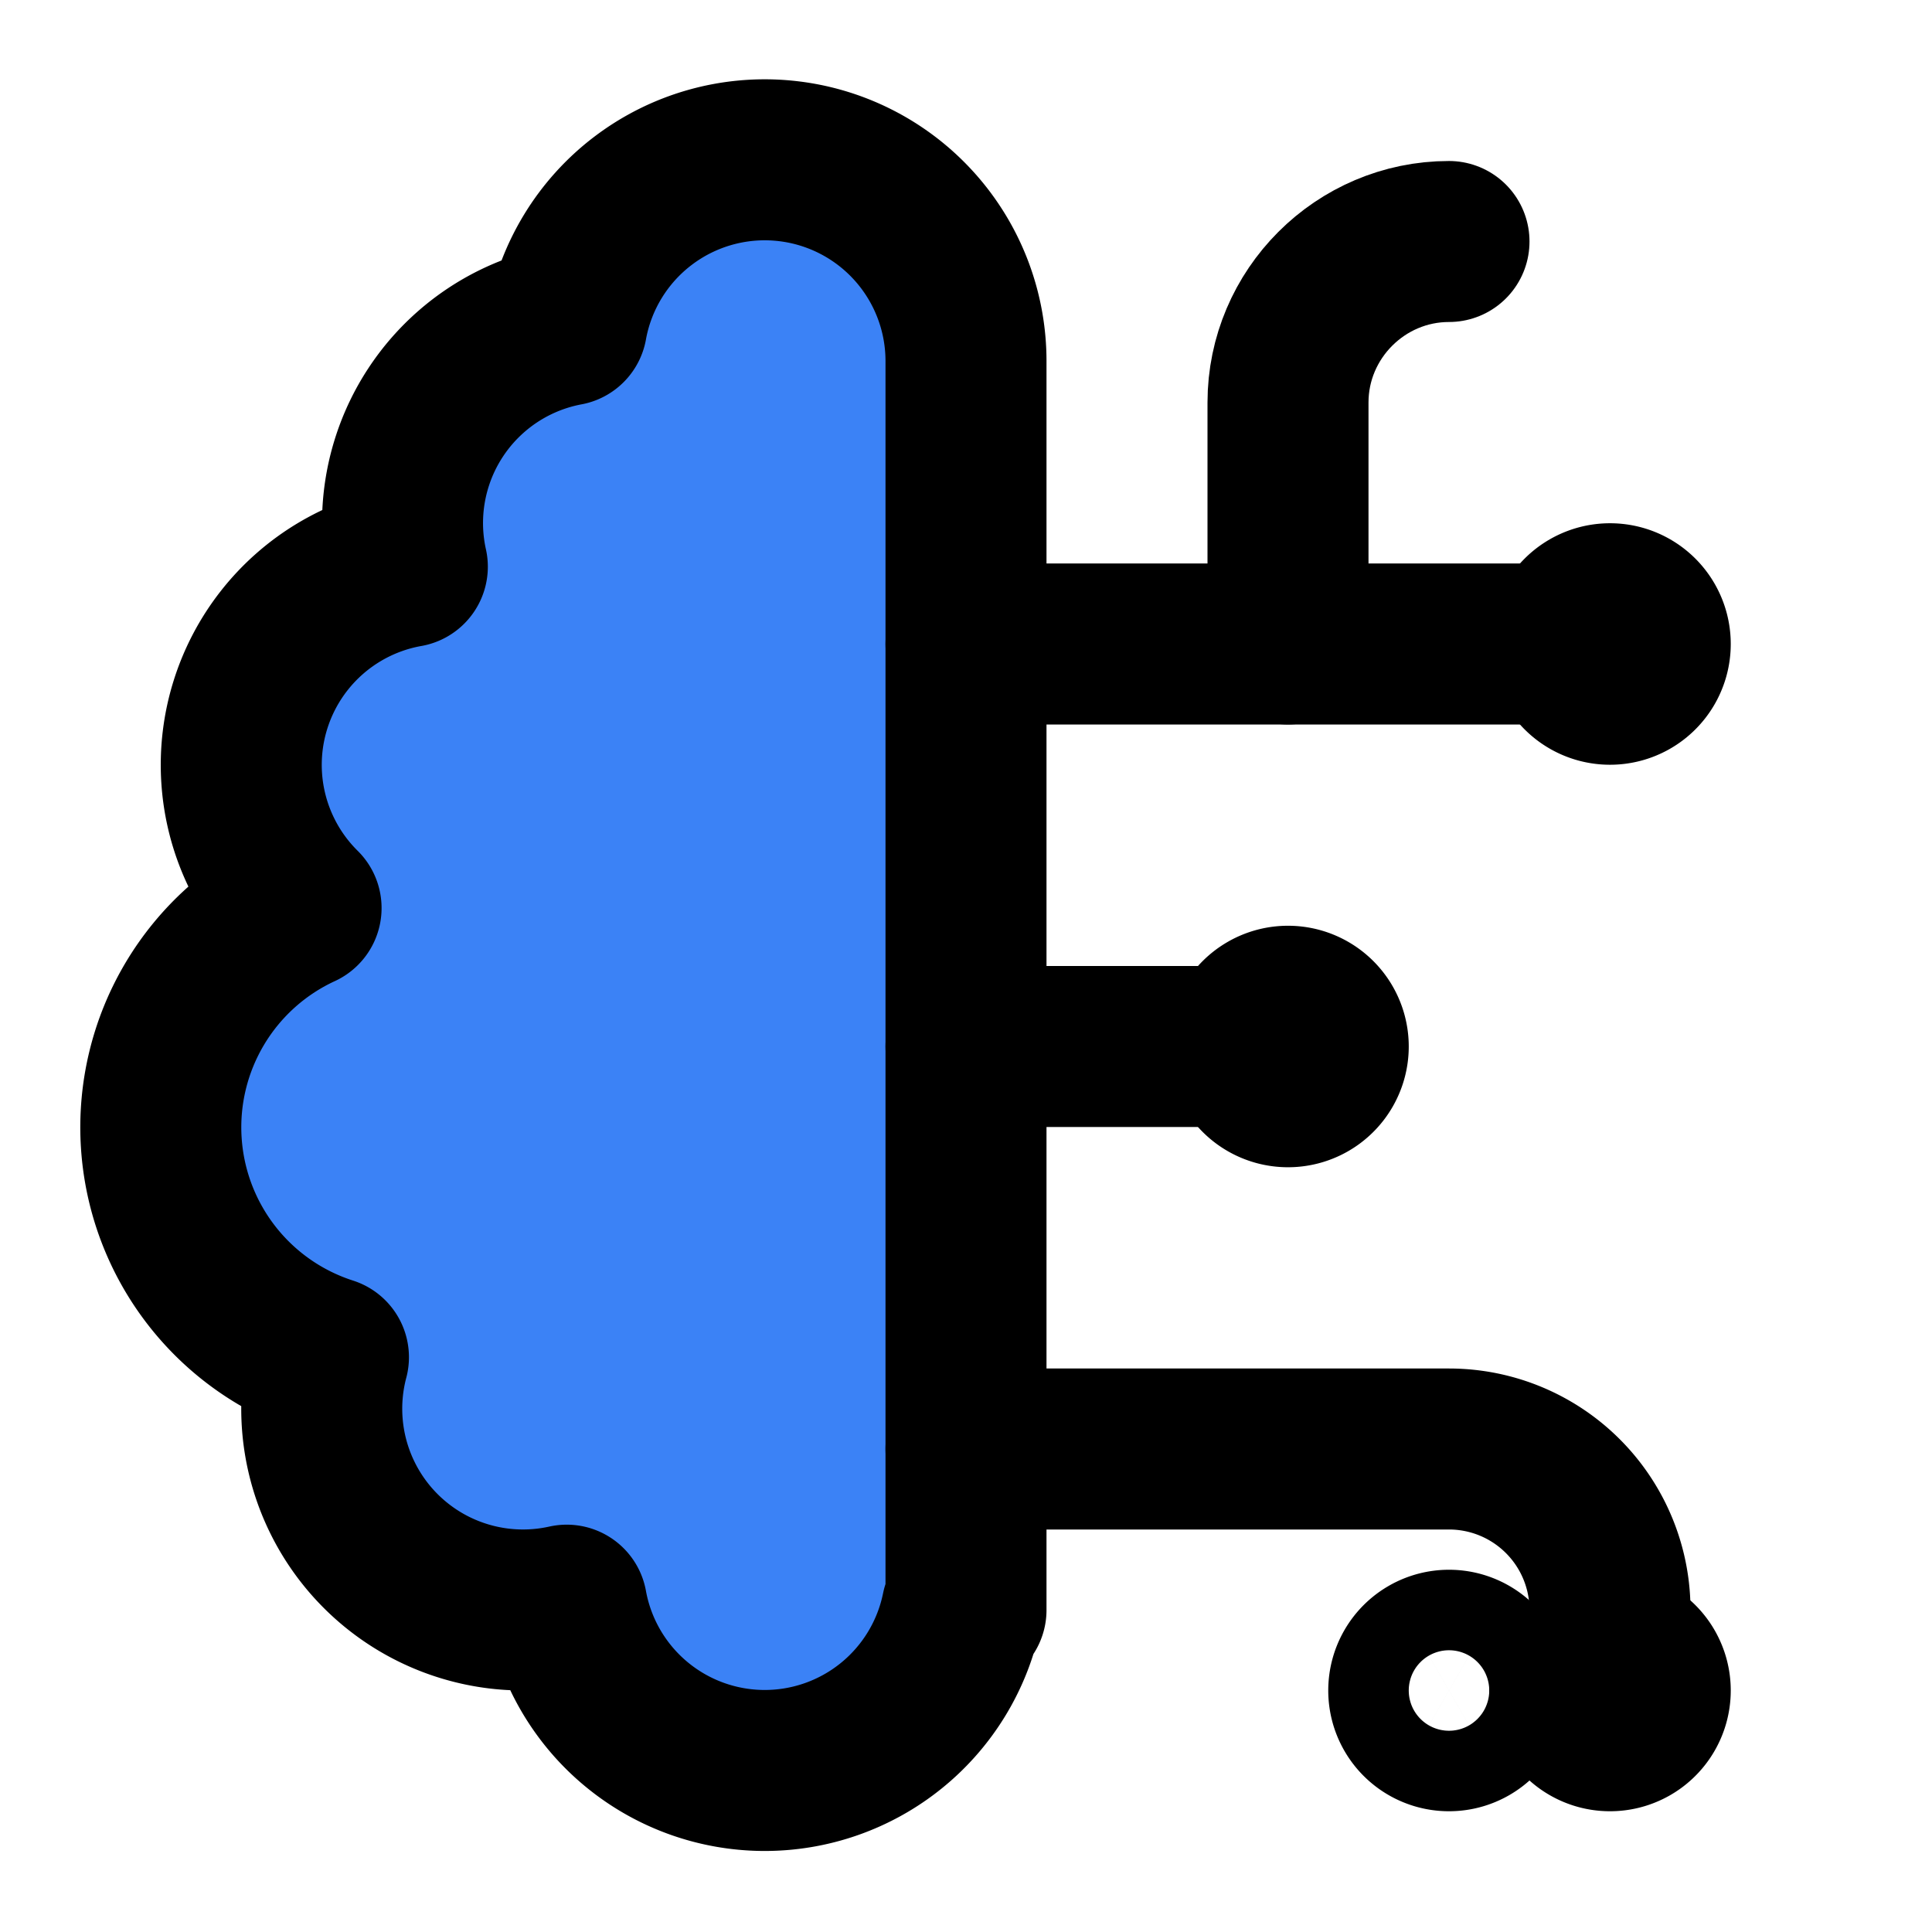
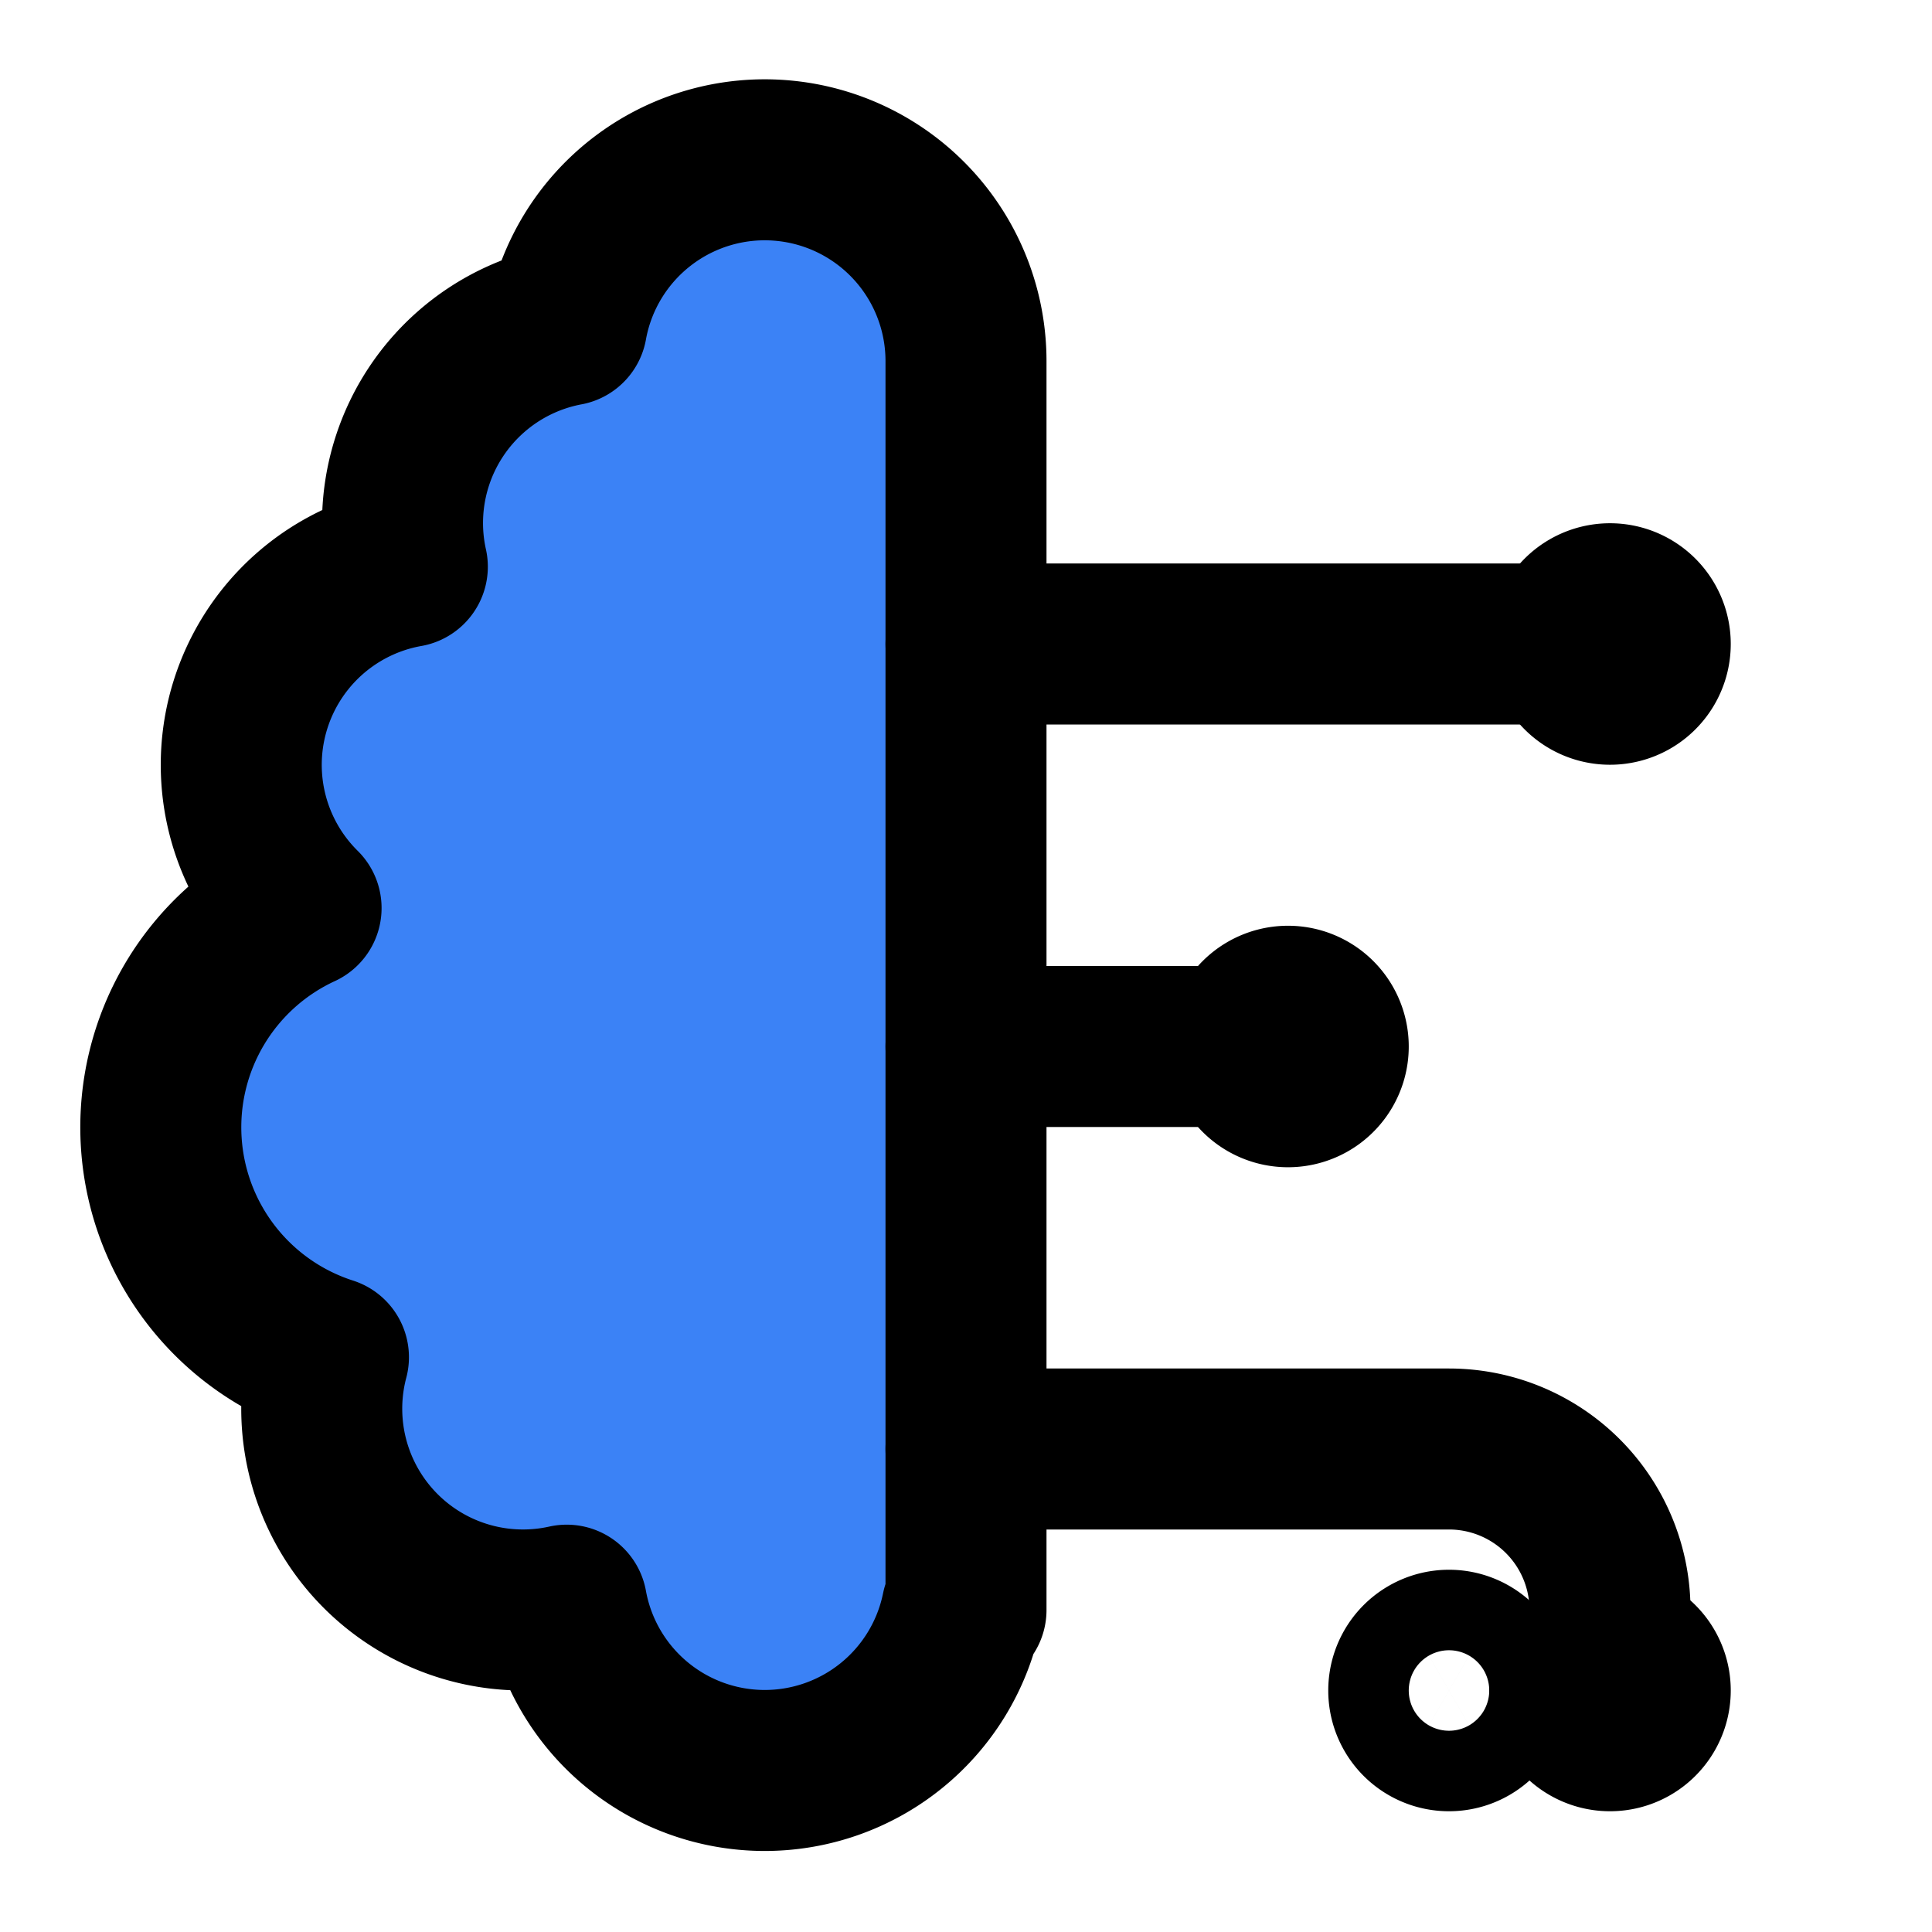
<svg xmlns="http://www.w3.org/2000/svg" width="24" height="24" viewBox="0 0 24 24" fill="none" stroke="currentColor" stroke-width="2" stroke-linecap="round" stroke-linejoin="round" class="lucide lucide-brain-circuit">
  <path d="M12 4.5a2.5 2.5 0 0 0-4.96-.46 2.5 2.5 0 0 0-1.98 3 2.5 2.5 0 0 0-1.32 4.24 3 3 0 0 0 .34 5.58 2.5 2.5 0 0 0 2.96 3.08 2.5 2.5 0 0 0 4.91.05L12 20V4.5Z" fill="#3B82F6" />
-   <path d="M16 8V5c0-1.1.9-2 2-2" />
  <path d="M12 13h4" />
  <path d="M12 18h6a2 2 0 0 1 2 2v1" />
  <path d="M12 8h8" />
  <path d="M20.5 8a.5.5 0 1 1-1 0 .5.5 0 0 1 1 0Z" />
  <path d="M16.5 13a.5.5 0 1 1-1 0 .5.5 0 0 1 1 0Z" />
  <path d="M20.5 21a.5.5 0 1 1-1 0 .5.5 0 0 1 1 0Z" />
  <path d="M18.5 21a.5.5 0 1 1-1 0 .5.5 0 0 1 1 0Z" />
</svg>